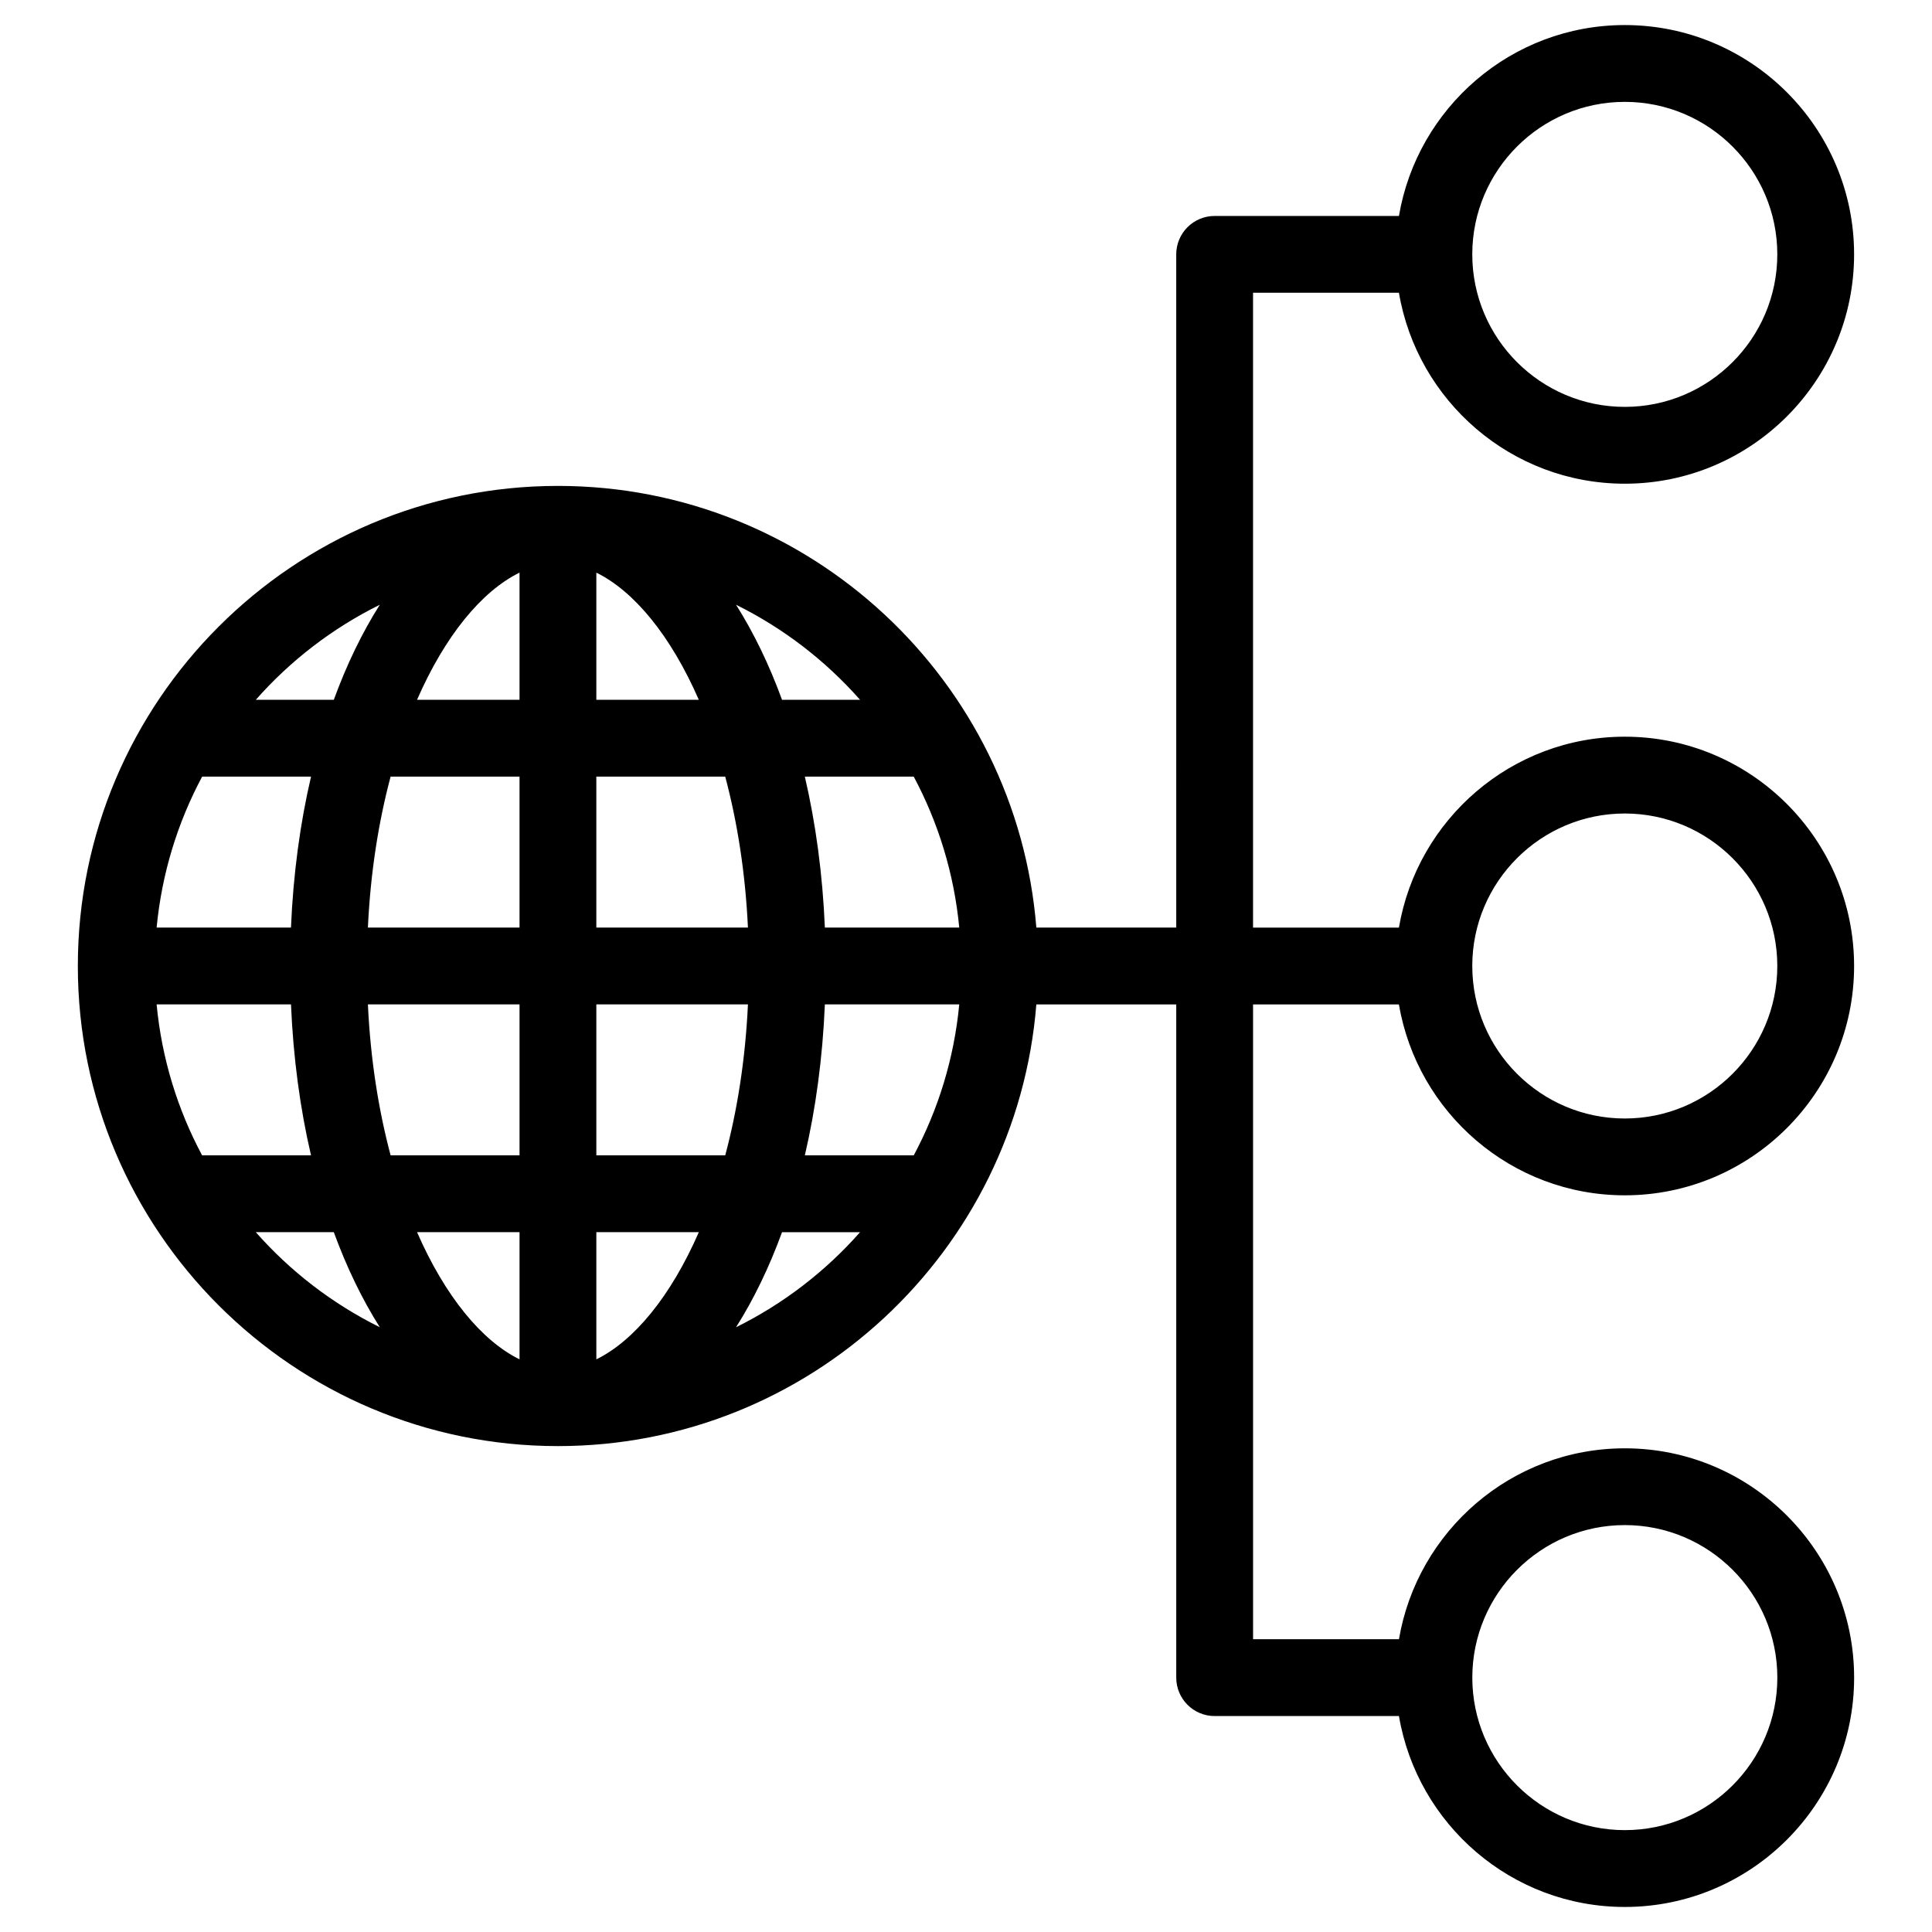
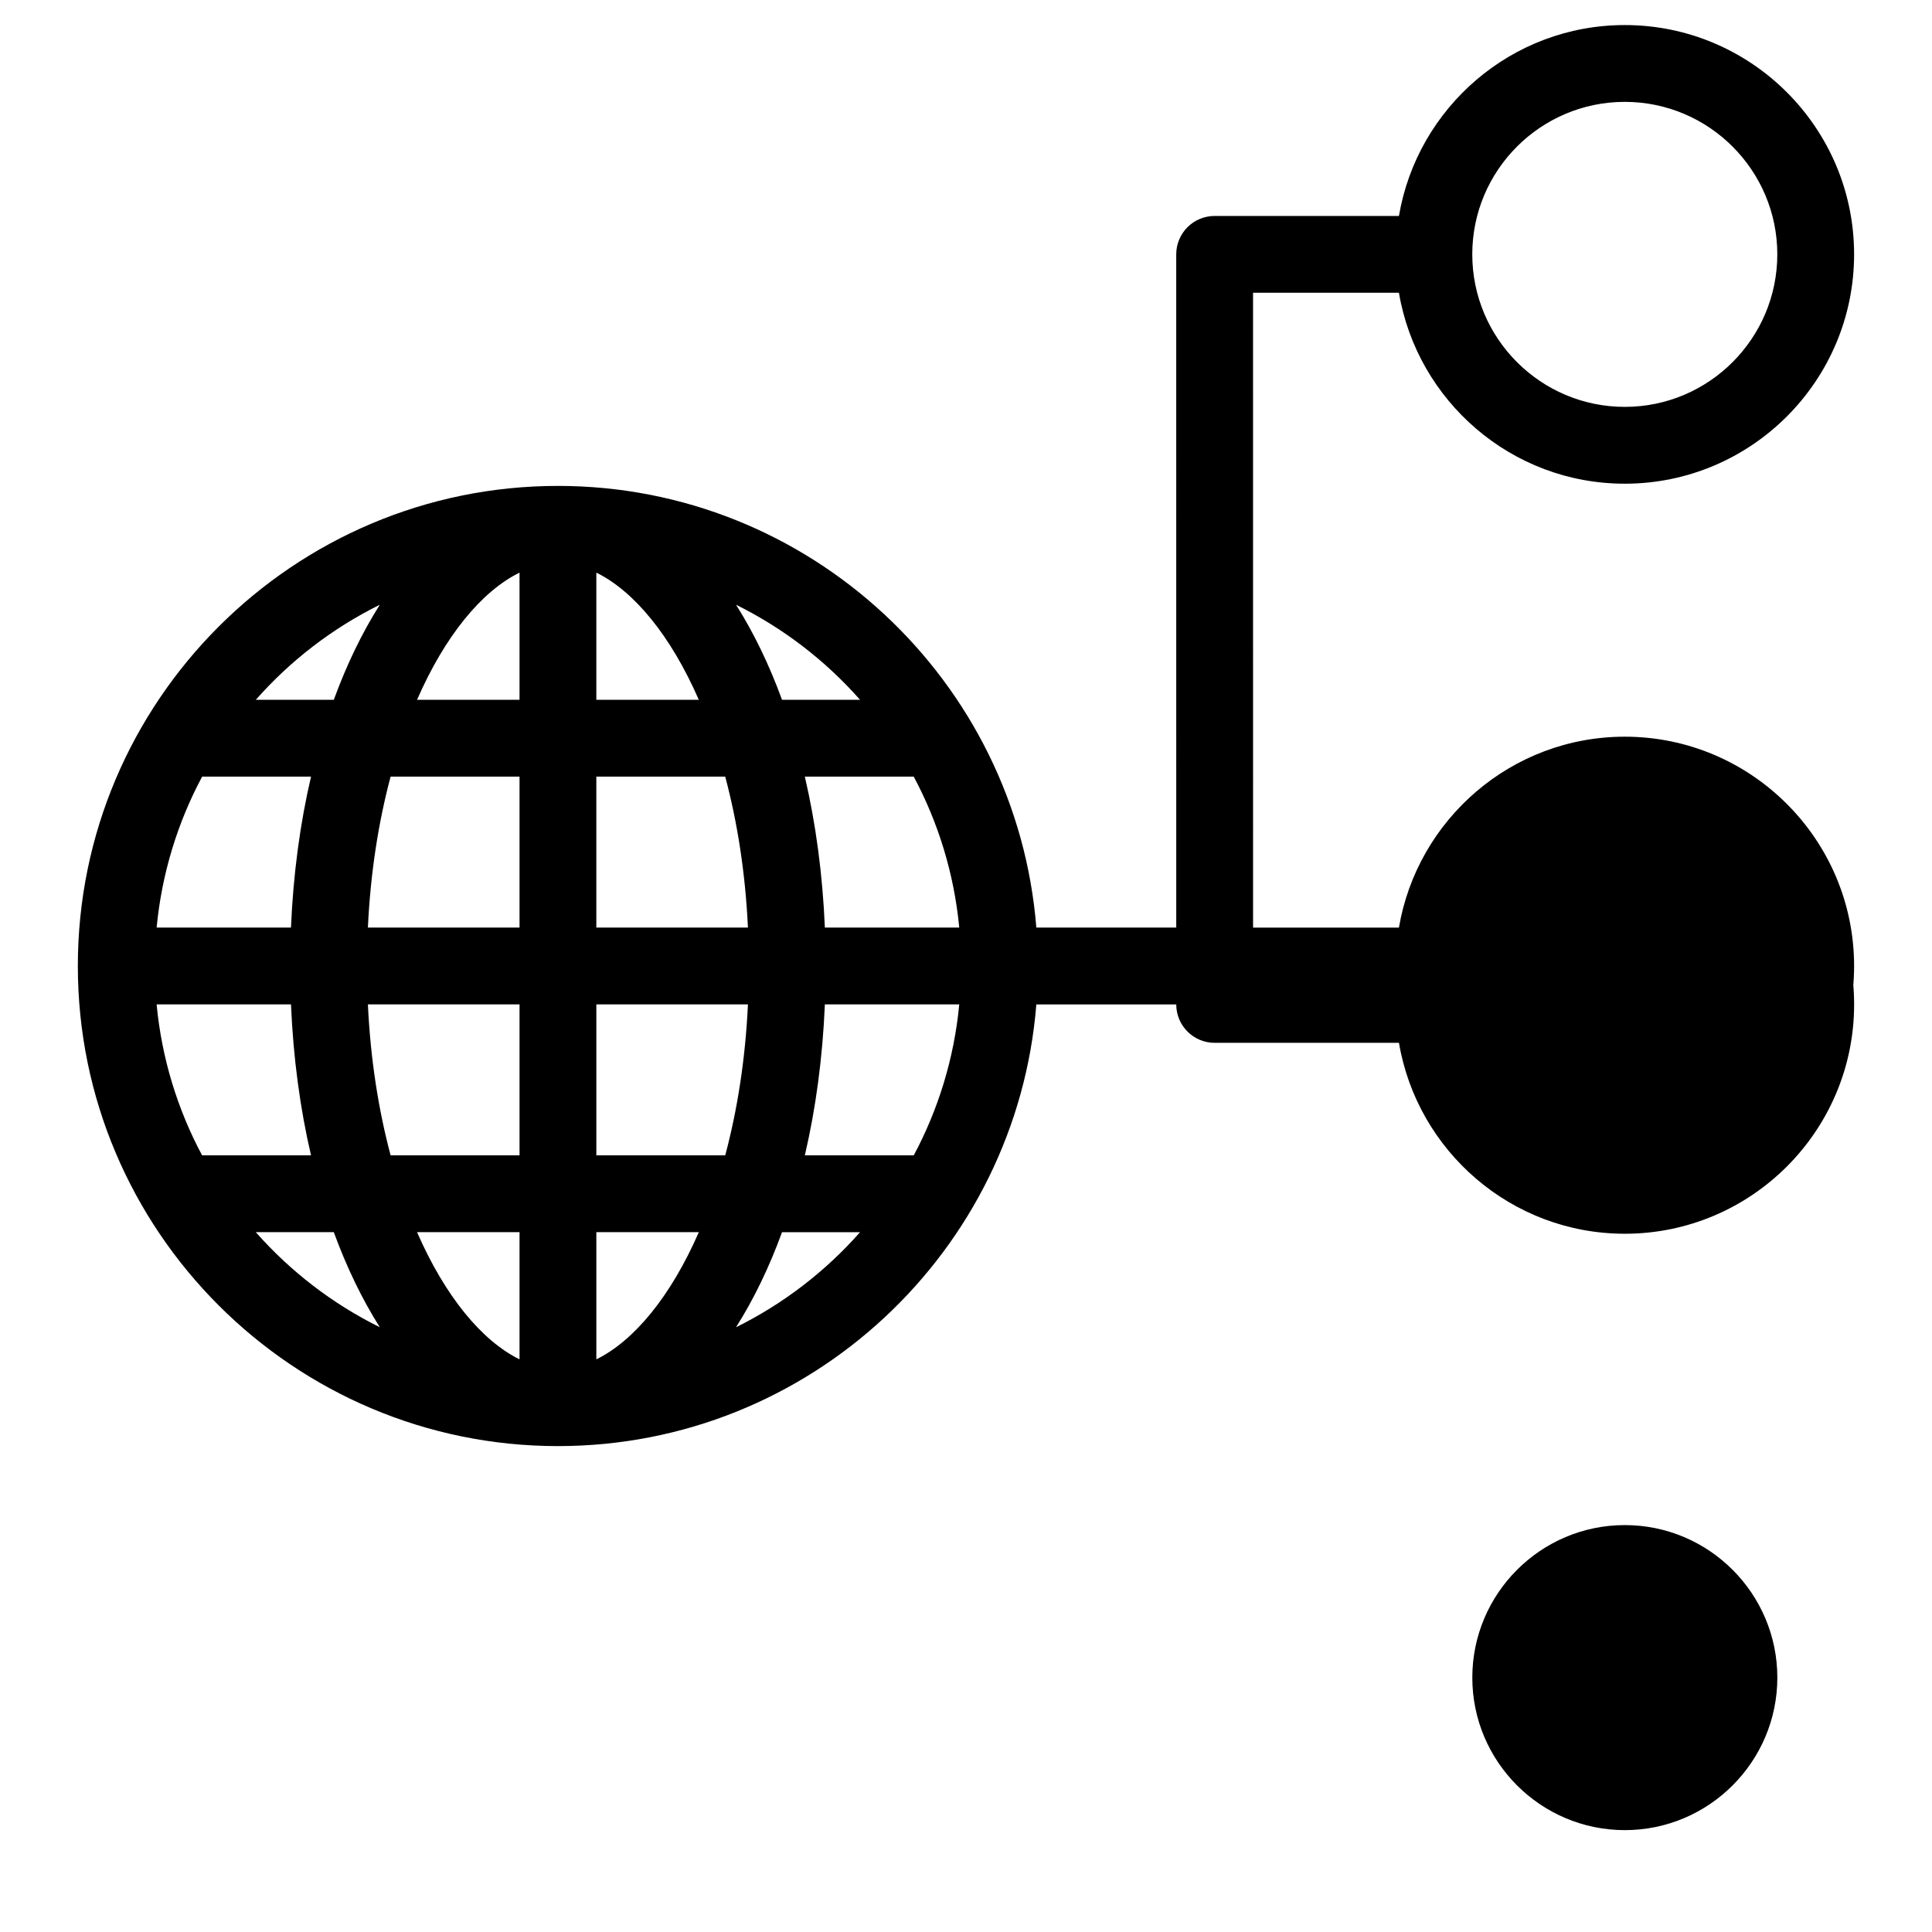
<svg xmlns="http://www.w3.org/2000/svg" fill="#000000" width="800px" height="800px" version="1.1" viewBox="144 144 512 512">
-   <path d="m476.07 410.18h38.66c4.863 28.672 29.816 50.59 59.852 50.59 33.512 0 60.773-27.258 60.773-60.766 0-33.512-27.262-60.773-60.773-60.773-30.035 0-54.988 21.93-59.852 50.594h-38.66v-168.24h38.66c4.863 28.676 29.816 50.602 59.852 50.602 33.512 0 60.773-27.262 60.773-60.777 0.004-33.512-27.258-60.77-60.77-60.77-30.035 0-54.988 21.922-59.852 50.59h-48.84c-5.617 0-10.18 4.559-10.18 10.18l0.004 178.41h-37.078c-5.207-65.41-60.059-117.05-126.78-117.05-70.152 0-127.23 57.074-127.23 127.23s57.074 127.23 127.23 127.23c66.723 0 121.57-51.637 126.78-117.05h37.078v178.41c0 5.617 4.559 10.18 10.18 10.18h48.84c4.863 28.672 29.816 50.594 59.852 50.594 33.512 0 60.773-27.262 60.773-60.773 0-33.512-27.262-60.773-60.773-60.773-30.035 0-54.988 21.93-59.852 50.594h-38.66l-0.004-168.23zm98.516-50.594c22.285 0 40.418 18.133 40.418 40.418s-18.133 40.41-40.418 40.41-40.418-18.133-40.418-40.41c-0.004-22.293 18.129-40.418 40.418-40.418zm0-188.59c22.285 0 40.418 18.133 40.418 40.41 0 22.289-18.133 40.422-40.418 40.422s-40.418-18.133-40.418-40.422c-0.004-22.281 18.129-40.41 40.418-40.41zm-389.08 239.18h35.609c0.602 14.164 2.418 27.617 5.309 40.004h-28.863c-6.488-12.129-10.695-25.656-12.055-40.004zm116.53-80.723v-33.699c9.996 4.906 19.73 16.691 27.156 33.699zm34.156 20.359c3.18 11.934 5.332 25.359 6.019 40.008h-40.176v-40.008zm-54.512-54.059v33.699h-27.16c7.426-17.004 17.164-28.797 27.16-33.699zm0 54.059v40.008h-40.184c0.688-14.652 2.836-28.082 6.019-40.008zm-60.57 40.008h-35.602c1.363-14.348 5.574-27.871 12.062-40.008h28.855c-2.894 12.387-4.715 25.844-5.316 40.008zm20.387 20.355h40.184v40.004h-34.164c-3.18-11.922-5.332-25.352-6.019-40.004zm40.184 60.359v33.703c-9.996-4.906-19.734-16.695-27.16-33.703zm20.355 33.707v-33.703h27.16c-7.426 17.004-17.164 28.797-27.16 33.703zm0-54.062v-40.004h40.176c-0.688 14.652-2.836 28.082-6.019 40.004zm60.562-40.004h35.613c-1.363 14.348-5.566 27.871-12.055 40.004h-28.863c2.891-12.387 4.707-25.84 5.305-40.004zm0-20.355c-0.602-14.164-2.422-27.621-5.309-40.008h28.859c6.488 12.141 10.695 25.664 12.062 40.008zm9.324-60.367h-20.676c-3.426-9.367-7.531-17.828-12.191-25.191 12.547 6.211 23.691 14.793 32.867 25.191zm-127.27-25.188c-4.668 7.363-8.77 15.82-12.191 25.191h-20.672c9.176-10.402 20.316-18.984 32.863-25.191zm-32.867 166.27h20.676c3.426 9.367 7.531 17.832 12.191 25.195-12.547-6.211-23.691-14.793-32.867-25.195zm127.27 25.203c4.668-7.363 8.77-15.828 12.191-25.195h20.676c-9.168 10.395-20.316 18.98-32.867 25.195zm235.54 52.426c22.285 0 40.418 18.133 40.418 40.418 0 22.285-18.133 40.422-40.418 40.422s-40.418-18.133-40.418-40.418c0.004-22.285 18.129-40.422 40.418-40.422z" />
+   <path d="m476.07 410.18h38.66c4.863 28.672 29.816 50.59 59.852 50.59 33.512 0 60.773-27.258 60.773-60.766 0-33.512-27.262-60.773-60.773-60.773-30.035 0-54.988 21.93-59.852 50.594h-38.66v-168.24h38.66c4.863 28.676 29.816 50.602 59.852 50.602 33.512 0 60.773-27.262 60.773-60.777 0.004-33.512-27.258-60.77-60.77-60.77-30.035 0-54.988 21.922-59.852 50.59h-48.84c-5.617 0-10.18 4.559-10.18 10.18l0.004 178.41h-37.078c-5.207-65.41-60.059-117.05-126.78-117.05-70.152 0-127.23 57.074-127.23 127.23s57.074 127.23 127.23 127.23c66.723 0 121.57-51.637 126.78-117.05h37.078c0 5.617 4.559 10.18 10.18 10.18h48.84c4.863 28.672 29.816 50.594 59.852 50.594 33.512 0 60.773-27.262 60.773-60.773 0-33.512-27.262-60.773-60.773-60.773-30.035 0-54.988 21.93-59.852 50.594h-38.66l-0.004-168.23zm98.516-50.594c22.285 0 40.418 18.133 40.418 40.418s-18.133 40.41-40.418 40.41-40.418-18.133-40.418-40.41c-0.004-22.293 18.129-40.418 40.418-40.418zm0-188.59c22.285 0 40.418 18.133 40.418 40.41 0 22.289-18.133 40.422-40.418 40.422s-40.418-18.133-40.418-40.422c-0.004-22.281 18.129-40.41 40.418-40.41zm-389.08 239.18h35.609c0.602 14.164 2.418 27.617 5.309 40.004h-28.863c-6.488-12.129-10.695-25.656-12.055-40.004zm116.53-80.723v-33.699c9.996 4.906 19.73 16.691 27.156 33.699zm34.156 20.359c3.18 11.934 5.332 25.359 6.019 40.008h-40.176v-40.008zm-54.512-54.059v33.699h-27.16c7.426-17.004 17.164-28.797 27.16-33.699zm0 54.059v40.008h-40.184c0.688-14.652 2.836-28.082 6.019-40.008zm-60.57 40.008h-35.602c1.363-14.348 5.574-27.871 12.062-40.008h28.855c-2.894 12.387-4.715 25.844-5.316 40.008zm20.387 20.355h40.184v40.004h-34.164c-3.18-11.922-5.332-25.352-6.019-40.004zm40.184 60.359v33.703c-9.996-4.906-19.734-16.695-27.16-33.703zm20.355 33.707v-33.703h27.16c-7.426 17.004-17.164 28.797-27.16 33.703zm0-54.062v-40.004h40.176c-0.688 14.652-2.836 28.082-6.019 40.004zm60.562-40.004h35.613c-1.363 14.348-5.566 27.871-12.055 40.004h-28.863c2.891-12.387 4.707-25.84 5.305-40.004zm0-20.355c-0.602-14.164-2.422-27.621-5.309-40.008h28.859c6.488 12.141 10.695 25.664 12.062 40.008zm9.324-60.367h-20.676c-3.426-9.367-7.531-17.828-12.191-25.191 12.547 6.211 23.691 14.793 32.867 25.191zm-127.27-25.188c-4.668 7.363-8.77 15.82-12.191 25.191h-20.672c9.176-10.402 20.316-18.984 32.863-25.191zm-32.867 166.27h20.676c3.426 9.367 7.531 17.832 12.191 25.195-12.547-6.211-23.691-14.793-32.867-25.195zm127.27 25.203c4.668-7.363 8.77-15.828 12.191-25.195h20.676c-9.168 10.395-20.316 18.98-32.867 25.195zm235.54 52.426c22.285 0 40.418 18.133 40.418 40.418 0 22.285-18.133 40.422-40.418 40.422s-40.418-18.133-40.418-40.418c0.004-22.285 18.129-40.422 40.418-40.422z" />
</svg>